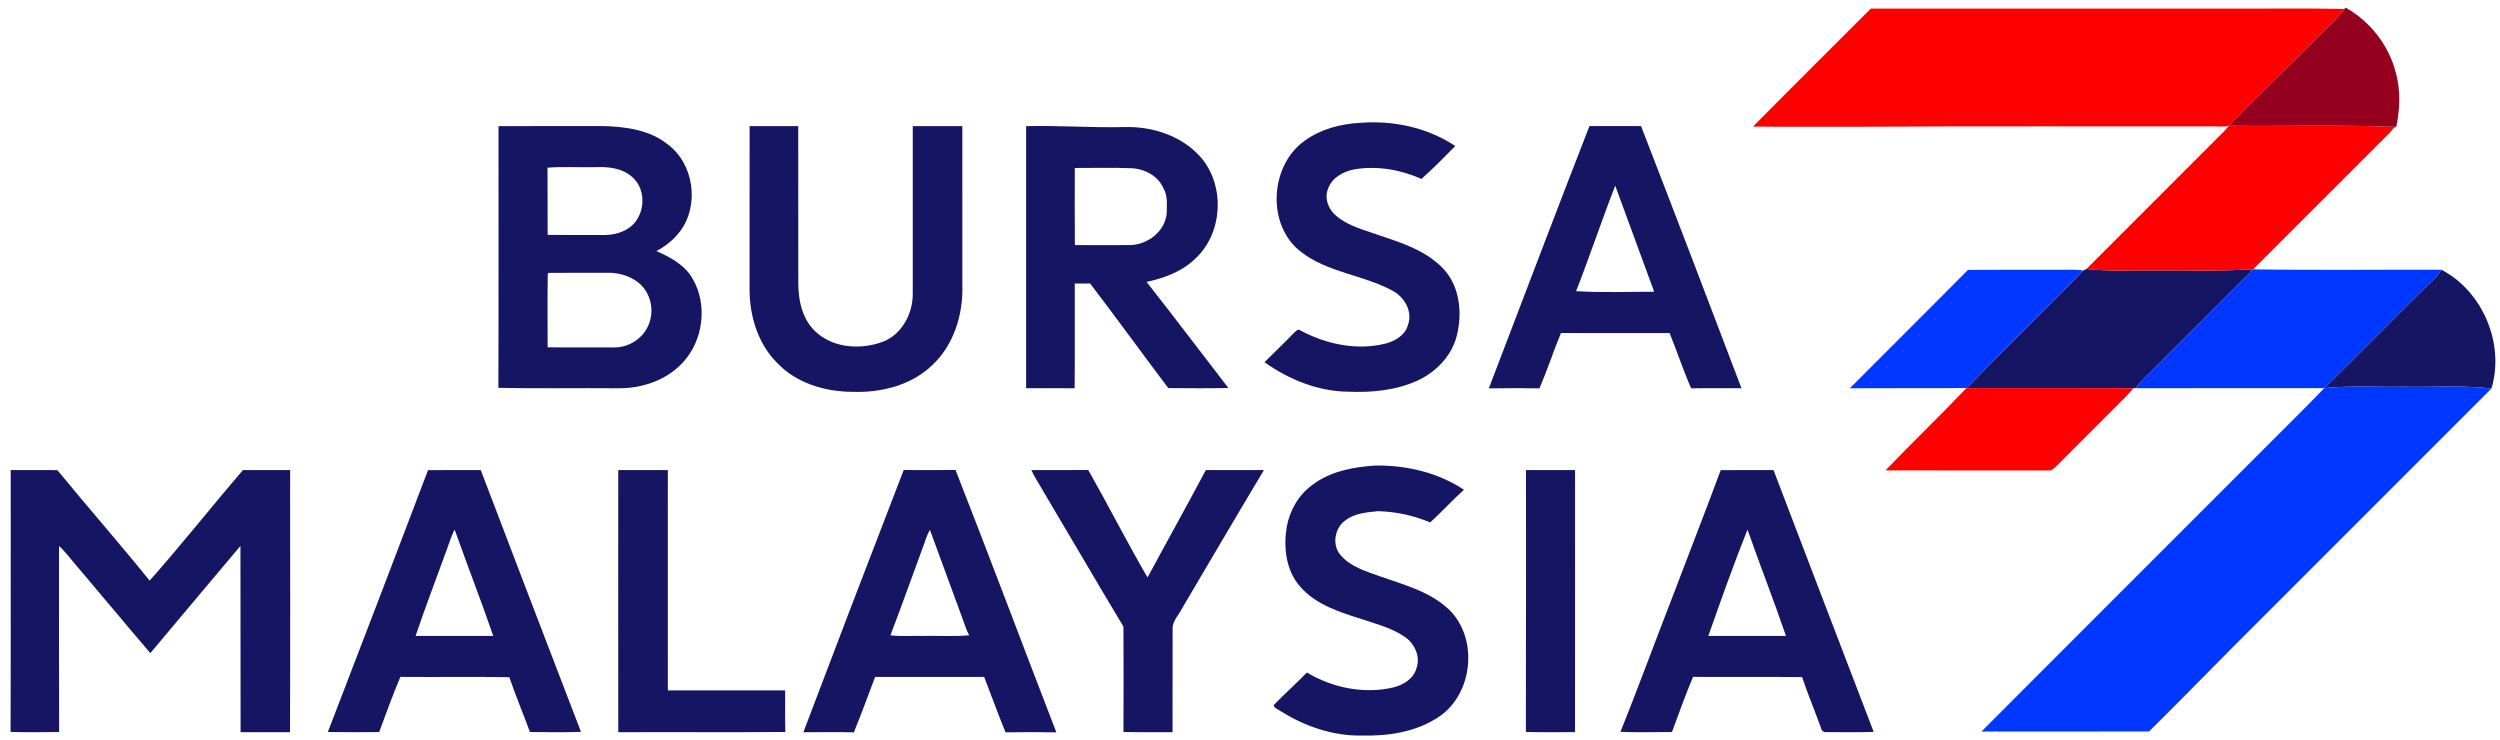
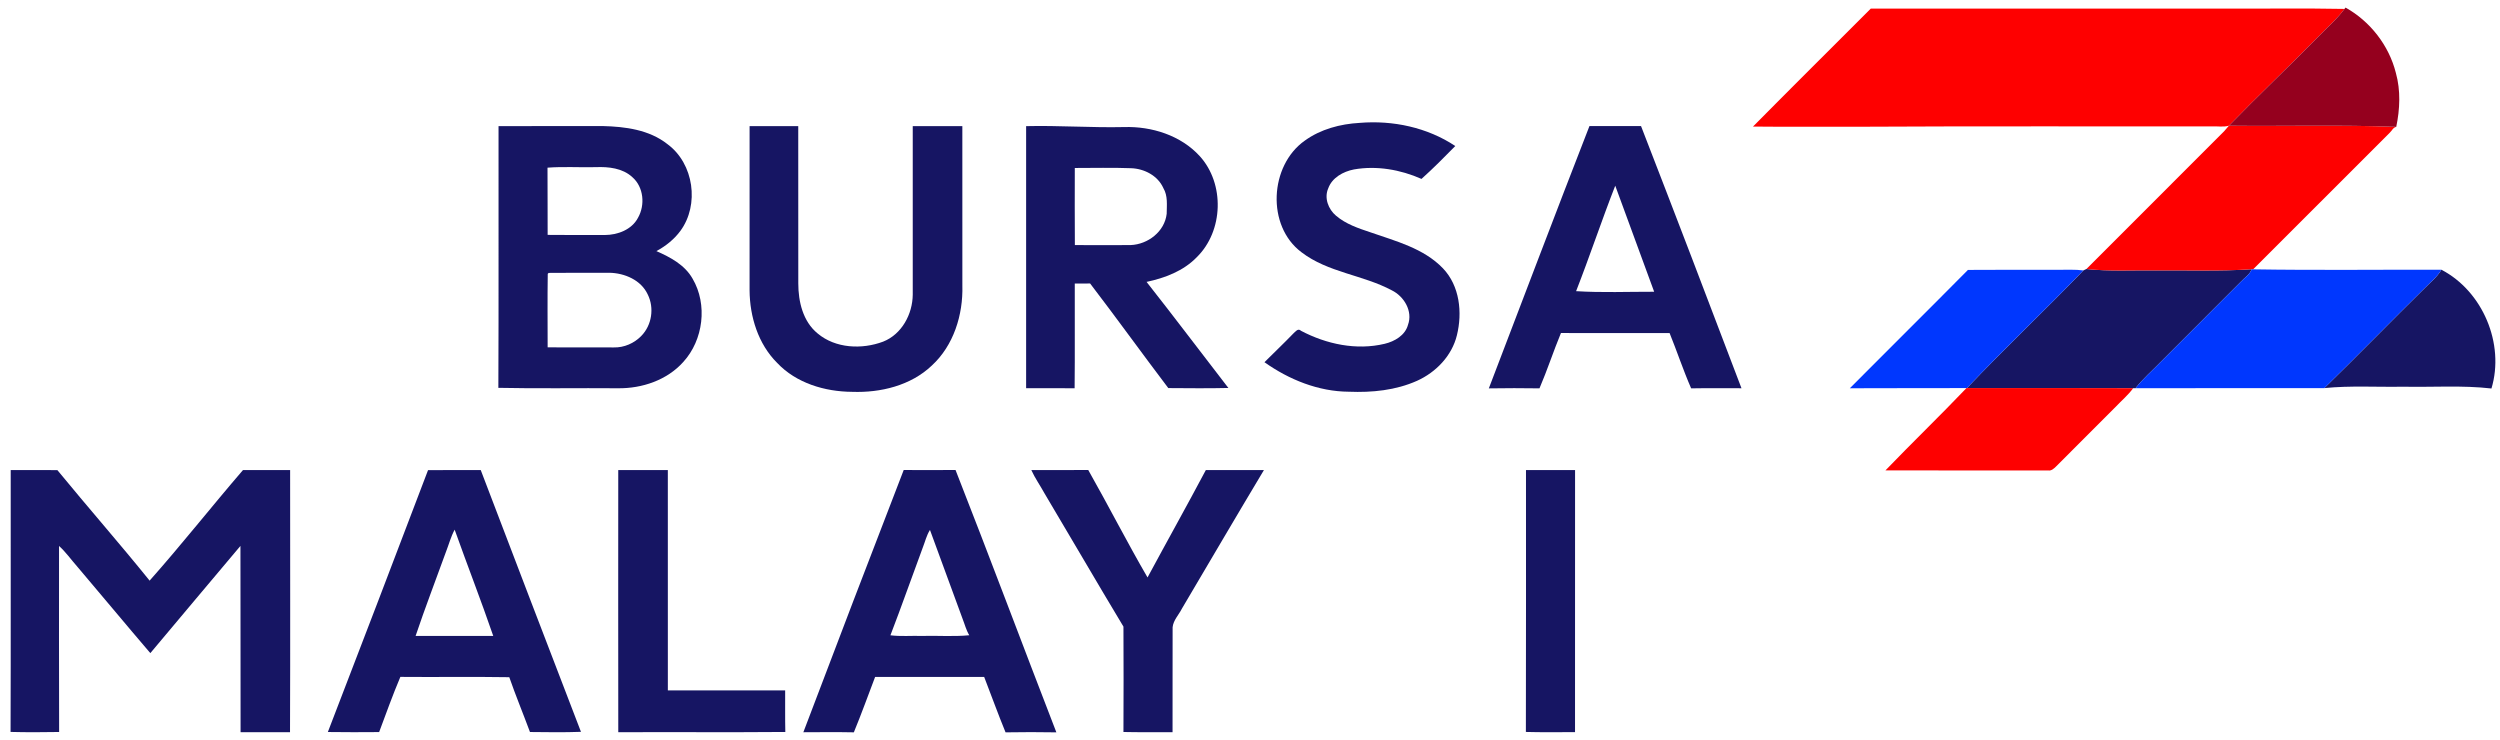
<svg xmlns="http://www.w3.org/2000/svg" width="435.75pt" height="129pt" viewBox="0 0 1112 329" version="1.1">
  <g id="#161563ff">
-     <path fill="#161563" opacity="1.00" d="M 0.00 0.00 L 0.10 0.00 C 0.08 0.01 0.03 0.03 0.00 0.04 L 0.00 0.00 Z" />
+     <path fill="#161563" opacity="1.00" d="M 0.00 0.00 C 0.08 0.01 0.03 0.03 0.00 0.04 L 0.00 0.00 Z" />
    <path fill="#161563" opacity="1.00" d="M 604.75 54.56 C 619.52 53.33 634.88 56.57 647.31 64.85 C 642.41 69.85 637.48 74.81 632.28 79.48 C 622.92 75.34 612.36 73.49 602.22 75.27 C 597.45 76.21 592.49 78.91 590.78 83.73 C 588.92 87.97 590.85 92.97 594.24 95.83 C 598.64 99.59 604.24 101.46 609.65 103.26 C 620.90 107.18 633.25 110.36 641.79 119.22 C 649.29 127.03 650.53 138.91 648.03 149.03 C 645.81 158.15 638.73 165.48 630.31 169.28 C 620.83 173.52 610.26 174.56 599.98 174.14 C 586.44 174.06 573.36 168.77 562.43 161.01 C 566.70 156.74 571.09 152.59 575.28 148.24 C 576.21 147.46 577.35 145.70 578.70 147.05 C 589.99 152.99 603.33 155.84 615.91 152.82 C 620.34 151.76 625.02 149.08 626.28 144.38 C 628.49 138.32 624.54 131.72 619.06 129.03 C 606.21 122.15 590.69 121.14 578.90 112.10 C 563.23 100.39 564.68 73.50 580.38 62.45 C 587.42 57.35 596.16 55.04 604.75 54.56 Z" />
    <path fill="#161563" opacity="1.00" d="M 221.75 56.00 C 237.18 55.97 252.61 56.02 268.04 55.97 C 278.08 56.21 288.77 57.59 296.90 64.03 C 308.63 72.64 311.21 90.98 302.62 102.63 C 299.82 106.39 296.09 109.39 291.96 111.59 C 298.17 114.32 304.61 117.73 308.07 123.87 C 314.81 135.36 312.87 151.14 303.91 160.92 C 296.69 168.98 285.64 172.71 275.00 172.60 C 257.22 172.44 239.44 172.80 221.67 172.41 C 221.85 133.61 221.69 94.80 221.75 56.00 M 243.53 74.48 C 243.63 84.45 243.51 94.41 243.59 104.38 C 252.08 104.50 260.57 104.40 269.06 104.43 C 274.72 104.42 281.00 102.06 283.76 96.81 C 287.03 91.13 286.34 83.10 281.26 78.69 C 276.92 74.67 270.64 74.02 264.99 74.25 C 257.84 74.42 250.66 73.93 243.53 74.48 M 244.04 121.29 L 243.64 121.70 C 243.48 132.59 243.58 143.50 243.59 154.40 C 253.40 154.48 263.20 154.41 273.01 154.44 C 277.59 154.56 282.10 152.59 285.26 149.31 C 289.94 144.55 291.09 136.89 288.13 130.92 C 285.18 124.46 277.82 121.35 271.05 121.23 C 262.05 121.28 253.04 121.17 244.04 121.29 Z" />
    <path fill="#161563" opacity="1.00" d="M 333.42 56.01 C 340.63 55.97 347.84 55.99 355.06 56.00 C 355.08 79.33 355.04 102.65 355.08 125.98 C 355.08 134.06 357.14 142.90 363.69 148.23 C 371.62 154.90 383.38 155.41 392.80 151.87 C 401.12 148.60 405.91 139.62 405.99 130.96 C 405.99 105.97 405.99 80.98 405.99 56.00 C 413.35 55.99 420.70 55.99 428.05 56.00 C 428.07 79.64 428.05 103.29 428.06 126.94 C 428.42 139.89 424.20 153.57 414.46 162.51 C 405.11 171.41 391.67 174.65 379.05 174.19 C 366.94 174.12 354.16 170.34 345.67 161.31 C 337.23 152.91 333.50 140.75 333.41 129.04 C 333.44 104.70 333.42 80.35 333.42 56.01 Z" />
    <path fill="#161563" opacity="1.00" d="M 456.42 56.01 C 470.97 55.66 485.46 56.75 500.01 56.42 C 512.29 56.04 525.22 60.12 533.65 69.35 C 544.84 81.66 544.19 102.67 532.32 114.31 C 526.40 120.43 518.17 123.55 509.99 125.29 C 522.29 140.88 534.22 156.77 546.38 172.47 C 537.47 172.68 528.56 172.58 519.66 172.52 C 507.96 157.10 496.66 141.37 484.89 126.00 C 482.61 126.02 480.33 126.02 478.06 126.01 C 478.00 141.54 478.16 157.07 477.99 172.60 C 470.80 172.53 463.61 172.60 456.42 172.57 C 456.44 133.72 456.44 94.86 456.42 56.01 M 478.07 74.62 C 478.06 86.05 478.01 97.48 478.10 108.91 C 486.37 108.95 494.64 108.97 502.91 108.91 C 510.61 108.60 518.05 102.90 518.94 95.00 C 518.98 91.15 519.52 87.01 517.45 83.55 C 514.99 78.02 508.95 74.91 503.09 74.72 C 494.76 74.40 486.41 74.63 478.07 74.62 Z" />
    <path fill="#161563" opacity="1.00" d="M 706.99 55.97 C 714.63 56.01 722.28 56.00 729.93 55.98 C 744.98 94.78 759.85 133.67 774.61 172.59 C 767.15 172.60 759.68 172.50 752.22 172.64 C 748.70 164.57 745.94 156.19 742.63 148.04 C 726.52 148.06 710.42 148.08 694.31 148.03 C 690.94 156.16 688.23 164.55 684.76 172.64 C 677.25 172.54 669.74 172.51 662.23 172.65 C 677.12 133.75 691.86 94.78 706.99 55.97 M 718.46 82.50 C 712.38 98.03 707.13 113.88 701.05 129.41 C 712.58 130.14 724.20 129.64 735.77 129.67 C 730.00 113.94 724.26 98.21 718.46 82.50 Z" />
    <path fill="#161563" opacity="1.00" d="M 926.67 120.20 C 927.01 120.04 927.69 119.72 928.03 119.56 C 938.31 120.68 948.67 120.03 959.00 120.19 C 973.18 120.03 987.39 120.63 1001.53 119.66 C 1000.78 121.99 998.52 123.27 996.95 125.00 C 984.97 136.99 972.98 148.96 961.00 160.96 C 957.29 164.82 953.17 168.33 949.88 172.58 L 948.84 172.57 C 924.19 172.44 899.53 172.55 874.88 172.51 C 891.77 154.74 909.64 137.86 926.67 120.20 Z" />
    <path fill="#161563" opacity="1.00" d="M 1085.93 119.87 C 1104.33 129.44 1114.17 152.86 1108.20 172.70 C 1095.17 171.21 1082.02 172.19 1068.94 171.91 C 1057.24 172.13 1045.51 171.35 1033.85 172.53 C 1048.82 157.93 1063.39 142.92 1078.29 128.26 C 1080.91 125.54 1084.00 123.19 1085.93 119.87 Z" />
-     <path fill="#161563" opacity="1.00" d="M 583.61 215.69 C 591.66 209.47 602.04 207.60 611.94 206.97 C 625.66 206.81 639.65 210.09 651.17 217.75 C 645.97 222.39 641.29 227.59 636.15 232.28 C 628.81 229.18 620.90 227.48 612.94 227.27 C 607.91 227.80 602.51 228.17 598.37 231.41 C 593.65 234.76 592.35 242.32 596.25 246.76 C 600.63 251.98 607.46 253.97 613.64 256.20 C 624.48 260.01 636.30 263.04 644.78 271.29 C 657.92 284.39 655.04 309.51 639.21 319.25 C 629.44 325.54 617.43 327.32 606.01 327.07 C 593.16 327.36 580.54 323.07 569.73 316.27 C 568.69 315.42 566.71 315.02 566.55 313.51 C 571.36 308.57 576.50 303.97 581.32 299.04 C 592.66 305.87 606.75 308.71 619.75 305.68 C 624.21 304.55 628.86 301.78 630.06 297.04 C 631.85 292.18 629.39 286.55 625.38 283.56 C 619.77 279.43 612.90 277.72 606.40 275.52 C 596.33 272.29 585.37 269.07 578.24 260.74 C 571.97 253.60 570.86 243.41 572.32 234.35 C 573.64 227.03 577.55 220.10 583.61 215.69 Z" />
    <path fill="#161563" opacity="1.00" d="M 4.76 209.00 C 11.68 208.99 18.60 208.96 25.52 209.01 C 39.05 225.52 53.15 241.56 66.55 258.17 C 80.79 242.14 94.08 225.24 108.08 208.99 C 115.07 208.99 122.06 208.98 129.05 209.00 C 129.04 247.86 129.15 286.72 129.00 325.58 C 121.67 325.56 114.34 325.56 107.01 325.59 C 106.92 297.96 107.05 270.34 106.95 242.72 C 93.52 258.56 80.27 274.54 66.87 290.41 C 55.91 277.62 45.16 264.62 34.24 251.78 C 31.57 248.78 29.27 245.44 26.26 242.75 C 26.26 270.33 26.20 297.91 26.30 325.49 C 19.10 325.60 11.89 325.66 4.70 325.46 C 4.84 286.64 4.72 247.82 4.76 209.00 Z" />
    <path fill="#161563" opacity="1.00" d="M 190.39 209.03 C 198.21 208.94 206.03 209.00 213.84 209.00 C 228.61 247.84 243.52 286.62 258.41 325.42 C 250.86 325.71 243.29 325.57 235.73 325.50 C 232.71 317.36 229.38 309.32 226.53 301.12 C 210.38 300.85 194.23 301.13 178.08 300.98 C 174.67 309.05 171.71 317.32 168.64 325.53 C 161.03 325.56 153.43 325.64 145.83 325.50 C 160.77 286.71 175.64 247.89 190.39 209.03 M 198.34 245.43 C 193.85 257.88 189.07 270.23 184.86 282.76 C 196.37 282.76 207.88 282.75 219.40 282.77 C 213.96 266.92 207.85 251.29 202.23 235.49 C 200.54 238.64 199.64 242.12 198.34 245.43 Z" />
    <path fill="#161563" opacity="1.00" d="M 275.00 208.99 C 282.35 208.98 289.70 208.98 297.05 209.00 C 297.08 241.66 297.06 274.32 297.06 306.99 C 314.45 306.98 331.85 306.99 349.24 306.99 C 349.27 313.15 349.17 319.32 349.31 325.48 C 324.54 325.69 299.78 325.48 275.01 325.59 C 274.95 286.72 274.99 247.86 275.00 208.99 Z" />
    <path fill="#161563" opacity="1.00" d="M 401.97 208.96 C 409.65 208.99 417.34 209.03 425.02 208.95 C 440.24 247.73 454.83 286.78 469.87 325.65 C 462.34 325.51 454.80 325.52 447.27 325.65 C 443.92 317.50 440.94 309.21 437.76 301.00 C 421.59 301.02 405.42 301.02 389.25 301.00 C 386.13 309.22 383.14 317.51 379.79 325.64 C 372.31 325.49 364.81 325.57 357.33 325.60 C 372.07 286.67 386.97 247.79 401.97 208.96 M 410.45 243.46 C 405.61 256.45 401.04 269.55 396.06 282.48 C 400.67 283.06 405.34 282.63 409.98 282.76 C 417.02 282.57 424.11 283.14 431.13 282.46 C 429.73 280.13 429.09 277.49 428.10 274.99 C 423.30 261.86 418.43 248.75 413.65 235.62 C 412.11 238.02 411.50 240.84 410.45 243.46 Z" />
    <path fill="#161563" opacity="1.00" d="M 458.73 208.98 C 467.17 208.98 475.61 209.03 484.05 208.95 C 493.02 224.78 501.28 241.02 510.42 256.75 C 519.01 240.80 527.86 225.00 536.35 209.00 C 544.96 208.97 553.58 208.99 562.20 208.98 C 549.93 229.44 537.88 250.04 525.74 270.57 C 524.37 273.33 521.90 275.73 521.58 278.89 C 521.52 294.45 521.60 310.01 521.55 325.58 C 514.27 325.51 506.99 325.67 499.71 325.49 C 499.77 309.87 499.80 294.24 499.71 278.62 C 487.88 258.97 476.38 239.12 464.64 219.42 C 462.73 215.91 460.37 212.63 458.73 208.98 Z" />
    <path fill="#161563" opacity="1.00" d="M 678.76 208.99 C 686.03 209.00 693.31 208.97 700.59 209.00 C 700.56 247.85 700.58 286.70 700.57 325.56 C 693.28 325.51 685.99 325.69 678.71 325.47 C 678.83 286.64 678.73 247.81 678.76 208.99 Z" />
-     <path fill="#161563" opacity="1.00" d="M 765.37 209.03 C 773.20 208.93 781.02 209.02 788.85 208.98 C 803.68 247.82 818.52 286.64 833.42 325.45 C 826.09 325.69 818.74 325.56 811.42 325.53 C 811.16 325.33 810.63 324.95 810.37 324.76 C 807.54 316.82 804.26 309.04 801.56 301.06 C 785.39 300.93 769.23 301.09 753.06 300.98 C 749.69 309.05 746.69 317.28 743.69 325.50 C 736.05 325.54 728.41 325.73 720.79 325.42 C 728.63 305.87 735.88 286.07 743.52 266.43 C 750.76 247.28 758.27 228.23 765.37 209.03 M 759.87 282.76 C 771.38 282.75 782.90 282.75 794.41 282.77 C 788.97 266.90 782.84 251.27 777.28 235.45 C 771.09 251.05 765.43 266.91 759.87 282.76 Z" />
  </g>
  <g id="#ffffffff">
</g>
  <g id="#fe0000ff">
    <path fill="#fe0000" opacity="1.00" d="M 779.73 56.20 C 797.11 38.62 814.67 21.21 832.14 3.72 C 884.43 3.72 936.71 3.72 989.00 3.72 C 1006.94 3.81 1024.89 3.52 1042.82 3.87 C 1039.31 8.63 1034.76 12.45 1030.69 16.70 C 1017.72 29.87 1004.29 42.56 991.42 55.82 C 988.98 56.50 986.43 56.02 983.96 56.12 C 931.98 56.18 880.00 55.98 828.03 56.27 C 811.93 56.22 795.83 56.38 779.73 56.20 Z" />
    <path fill="#fe0000" opacity="1.00" d="M 991.42 55.82 C 1016.22 56.10 1041.06 55.36 1065.85 56.33 C 1064.44 56.61 1063.91 58.09 1062.94 58.96 C 1042.68 79.20 1022.45 99.46 1002.19 119.70 C 1002.02 119.69 1001.69 119.67 1001.53 119.66 C 987.39 120.63 973.18 120.03 959.00 120.19 C 948.67 120.03 938.31 120.68 928.03 119.56 C 948.44 99.14 968.85 78.72 989.27 58.31 C 990.00 57.51 990.72 56.68 991.42 55.82 Z" />
    <path fill="#fe0000" opacity="1.00" d="M 874.69 172.52 L 874.88 172.51 C 899.53 172.55 924.19 172.44 948.84 172.57 C 946.57 175.68 943.59 178.16 940.97 180.94 C 932.12 189.77 923.27 198.60 914.46 207.47 C 913.54 208.35 912.45 209.39 911.07 209.16 C 886.93 209.14 862.80 209.21 838.66 209.12 C 850.54 196.79 862.87 184.89 874.69 172.52 Z" />
  </g>
  <g id="#95001eff">
    <path fill="#95001e" opacity="1.00" d="M 1042.82 3.87 L 1043.30 3.27 C 1054.28 9.41 1062.61 20.12 1065.68 32.33 C 1067.86 40.14 1067.49 48.46 1065.85 56.33 C 1041.06 55.36 1016.22 56.10 991.42 55.82 C 1004.29 42.56 1017.72 29.87 1030.69 16.70 C 1034.76 12.45 1039.31 8.63 1042.82 3.87 Z" />
  </g>
  <g id="#0037feff">
    <path fill="#0037fe" opacity="1.00" d="M 875.34 119.96 C 888.88 119.84 902.42 119.94 915.97 119.90 C 919.53 119.97 923.11 119.68 926.67 120.20 C 909.64 137.86 891.77 154.74 874.88 172.51 L 874.69 172.52 C 857.39 172.61 840.10 172.48 822.80 172.60 C 840.28 155.01 857.90 137.58 875.34 119.96 Z" />
    <path fill="#0037fe" opacity="1.00" d="M 1001.53 119.66 C 1001.69 119.67 1002.02 119.69 1002.19 119.70 C 1030.09 120.16 1058.02 119.81 1085.93 119.87 C 1084.00 123.19 1080.91 125.54 1078.29 128.26 C 1063.39 142.92 1048.82 157.93 1033.85 172.53 C 1005.86 172.58 977.87 172.50 949.88 172.58 C 953.17 168.33 957.29 164.82 961.00 160.96 C 972.98 148.96 984.97 136.99 996.95 125.00 C 998.52 123.27 1000.78 121.99 1001.53 119.66 Z" />
-     <path fill="#0037fe" opacity="1.00" d="M 1033.85 172.53 C 1045.51 171.35 1057.24 172.13 1068.94 171.91 C 1082.02 172.19 1095.17 171.21 1108.20 172.70 C 1073.94 206.95 1039.69 241.20 1005.44 275.46 C 988.81 291.95 972.57 308.81 955.90 325.25 C 931.05 325.35 906.19 325.24 881.33 325.30 C 922.41 284.07 963.64 242.98 1004.77 201.80 C 1014.44 192.02 1024.33 182.46 1033.85 172.53 Z" />
  </g>
</svg>